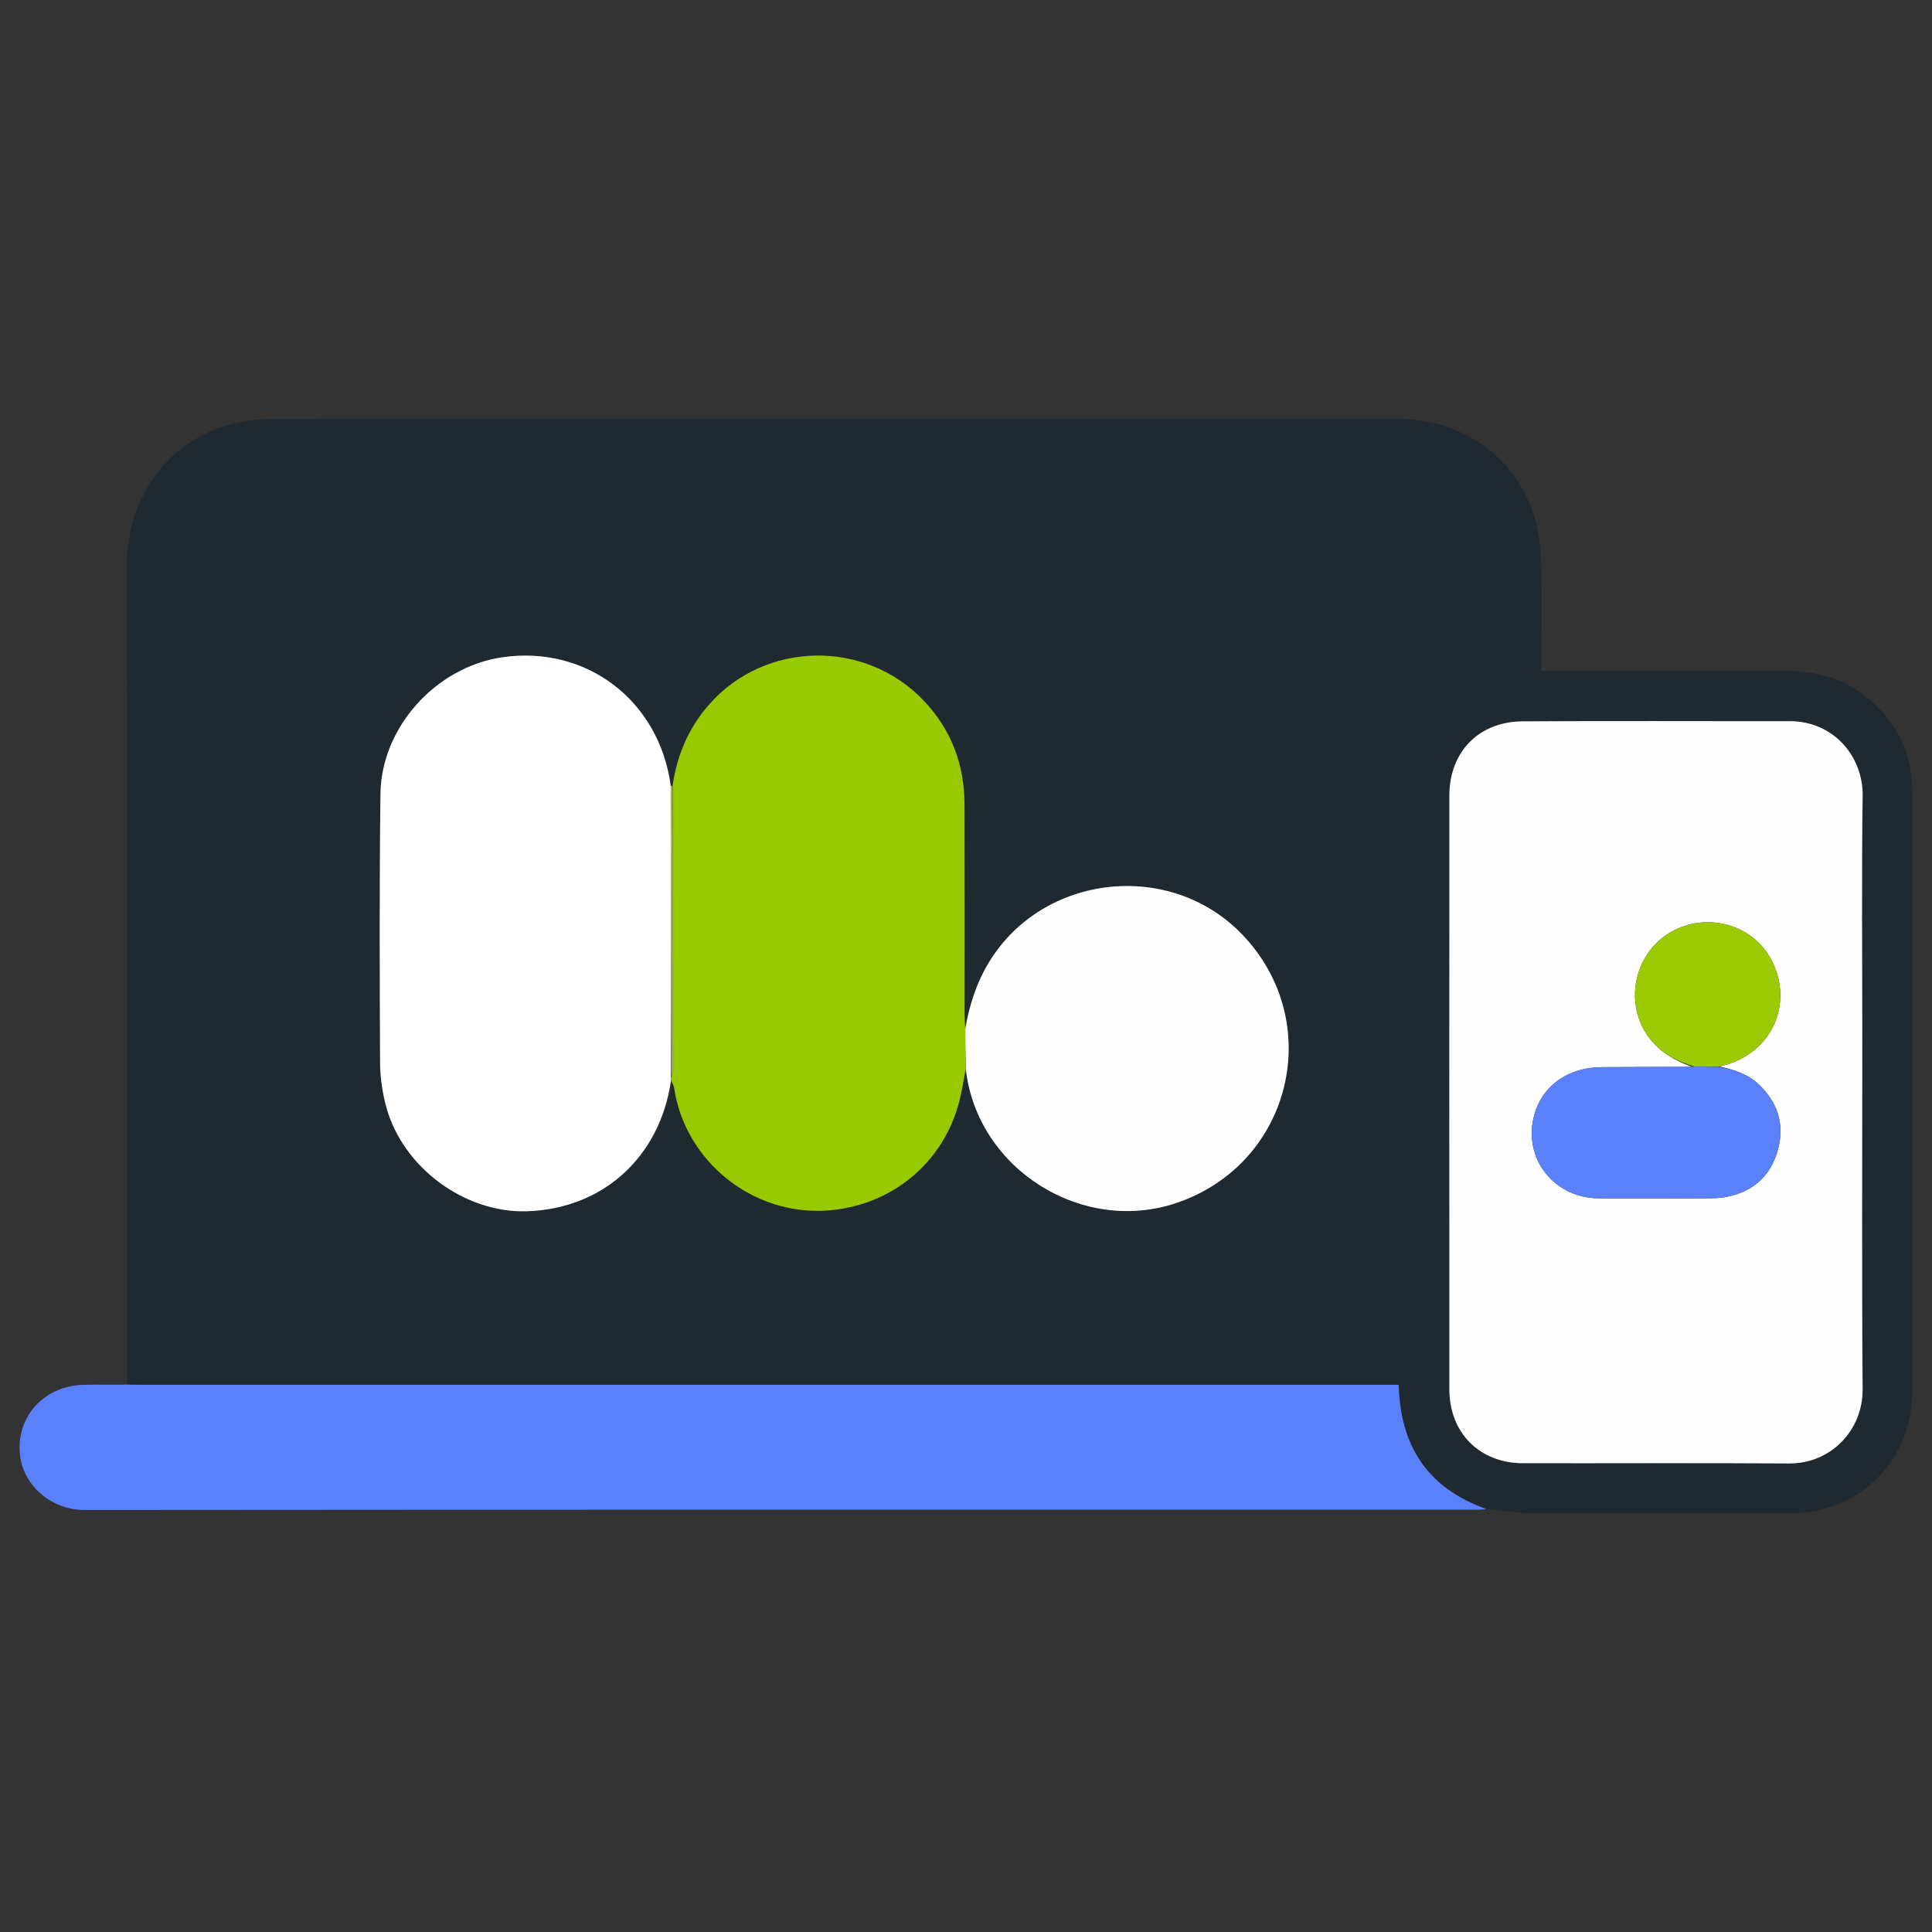
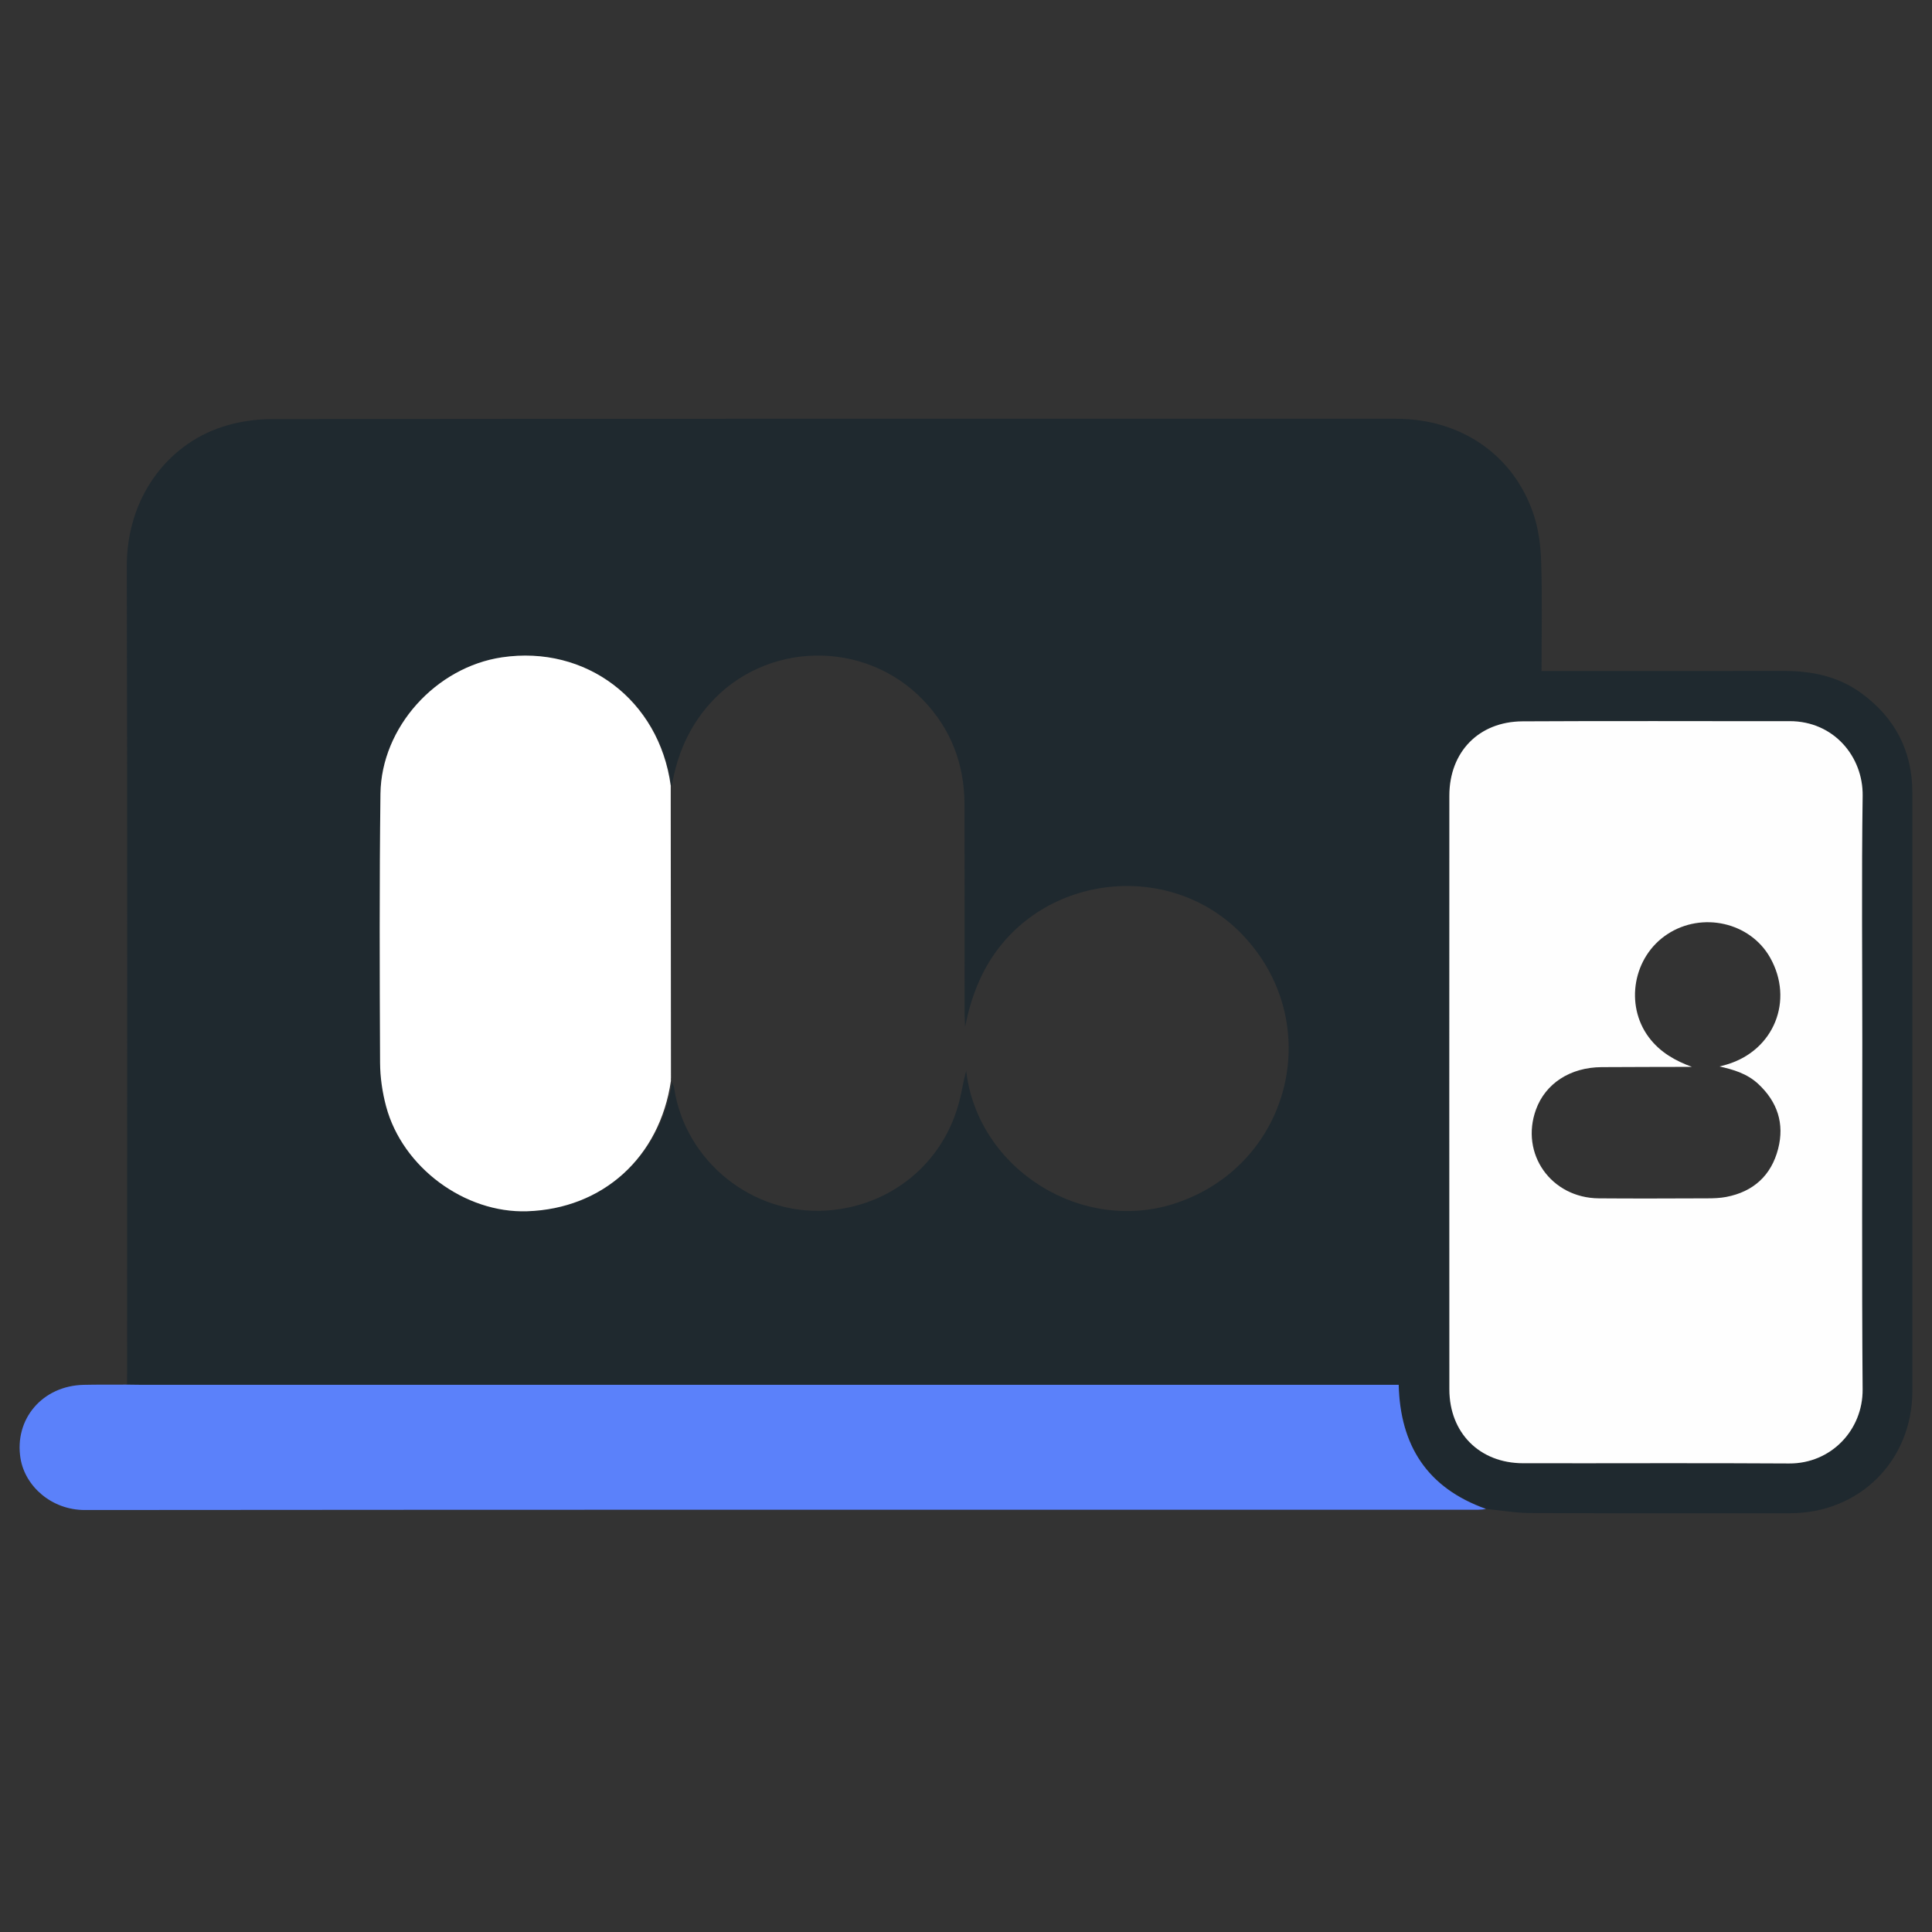
<svg xmlns="http://www.w3.org/2000/svg" xmlns:ns1="http://sodipodi.sourceforge.net/DTD/sodipodi-0.dtd" xmlns:ns2="http://www.inkscape.org/namespaces/inkscape" id="Layer_1" x="0px" y="0px" width="512" viewBox="0 0 512 512" xml:space="preserve" ns1:docname="aplikacje mobilne.svg" ns2:version="1.2.2 (732a01da63, 2022-12-09)" height="512">
  <rect x="0" y="0" width="512" height="512" fill="#333333" stroke="none" />
  <defs id="defs2052" />
  <g id="g3125" transform="translate(-0.231,0.782)">
    <path fill="#1f292f" opacity="1" stroke="none" d="m 33.908,366.139 c -6.17e-4,-72.259 0.112,-144.519 -0.081,-216.778 -0.048,-18.161 10.666,-32.206 25.222,-36.996 4.211,-1.386 8.845,-2.083 13.287,-2.088 99.305,-0.114 198.61,-0.096 297.915,-0.08 17.051,0.003 30.963,9.465 36.313,25.085 1.384,4.041 1.956,8.503 2.093,12.798 0.303,9.52 0.095,19.056 0.095,28.956 1.07,0 2.013,0 2.956,0 20.387,1e-5 40.774,0.028 61.161,-0.015 7.488,-0.016 14.541,1.415 20.682,5.925 8.861,6.508 13.471,15.266 13.475,26.316 0.016,39.623 0.006,79.247 0.006,118.87 0,13.235 0.01,26.47 0,39.706 -0.017,18.452 -13.981,32.398 -32.427,32.399 -22.853,0.002 -45.707,0.046 -68.56,-0.044 -3.834,-0.015 -7.665,-0.619 -11.835,-1.089 -15.699,-5.545 -22.909,-16.74 -23.311,-32.902 -1.26,0 -2.398,0 -3.535,0 -110.084,0 -220.167,1.8e-4 -330.251,-0.002 -1.068,-3e-5 -2.135,-0.04 -3.203,-0.061 M 178.01,206.996 c -3.125,-22.287 -22.545,-36.865 -44.738,-33.584 -17.507,2.588 -31.996,18.525 -32.215,36.164 -0.295,23.743 -0.211,47.491 -0.102,71.236 0.018,3.889 0.598,7.882 1.608,11.642 4.341,16.162 20.859,28.307 37.369,27.759 20.051,-0.665 35.14,-14.283 38.449,-34.223 0.175,0.543 0.43,1.074 0.514,1.631 2.911,19.306 20.718,33.694 40.374,32.404 17.022,-1.118 31.034,-12.53 35.217,-29.079 0.697,-2.758 1.111,-5.589 1.788,-7.925 3.089,26.167 30.945,43.536 55.98,34.907 30.357,-10.464 39.387,-48.011 17.106,-71.133 -19.053,-19.772 -52.72,-16.045 -67.004,7.365 -3.345,5.482 -5.243,11.427 -6.355,17.168 -0.05,-1.231 -0.144,-2.461 -0.144,-3.692 -0.01,-18.413 0.031,-36.825 -0.022,-55.238 -0.03,-10.637 -3.553,-19.966 -10.975,-27.678 -15.54,-16.147 -41.843,-15.587 -56.605,1.08 -5.524,6.237 -8.593,13.498 -9.99,21.631 0,0 -0.215,-0.021 -0.256,-0.436 m 315.752,68.196 c 0,-21.7 -0.21,-43.403 0.092,-65.099 0.143,-10.251 -7.56,-19.777 -19.379,-19.761 -23.59,0.032 -47.182,-0.087 -70.771,0.051 -11.605,0.068 -19.375,8.133 -19.378,19.705 -0.018,52.442 -0.022,104.883 0.003,157.325 0.005,11.521 8.001,19.553 19.499,19.576 23.508,0.047 47.017,-0.095 70.525,0.062 11.121,0.074 19.577,-8.861 19.493,-19.634 -0.236,-30.575 -0.083,-61.154 -0.083,-92.224 z" id="path2031" style="stroke-width:0.493" />
    <path fill="#5B81FA" opacity="1" stroke="none" d="m 33.68,366.158 c 1.296,0.002 2.364,0.042 3.432,0.042 110.084,0.003 220.167,0.002 330.251,0.002 1.137,0 2.274,0 3.535,0 0.402,16.162 7.612,27.357 23.113,32.885 -0.598,0.157 -1.335,0.226 -2.071,0.226 -123.07,0.004 -246.14,-0.031 -369.21,0.077 -8.878,0.008 -15.875,-6.341 -17.066,-13.685 -1.685,-10.393 5.773,-19.22 16.69,-19.486 3.697,-0.09 7.398,-0.033 11.326,-0.061 z" id="path2033" style="fill:#5b81fa;fill-opacity:1;stroke-width:0.493" />
    <path fill="#fefefe" opacity="1" stroke="none" d="m 493.762,275.439 c 0,30.824 -0.153,61.402 0.083,91.978 0.083,10.773 -8.373,19.708 -19.493,19.634 -23.507,-0.157 -47.016,-0.015 -70.525,-0.062 -11.498,-0.023 -19.493,-8.055 -19.499,-19.576 -0.025,-52.442 -0.021,-104.883 -0.003,-157.325 0.004,-11.572 7.774,-19.638 19.378,-19.705 23.59,-0.138 47.181,-0.019 70.771,-0.051 11.819,-0.016 19.522,9.51 19.379,19.761 -0.302,21.696 -0.092,43.399 -0.092,65.345 m -37.825,6.408 c 0.632,-0.171 1.268,-0.33 1.895,-0.516 12.52,-3.706 17.905,-16.998 11.489,-28.351 -5.283,-9.347 -18.005,-12.24 -27.221,-6.19 -9.087,5.965 -11.33,18.731 -4.915,27.32 3.055,4.09 7.218,6.301 11.419,7.842 -7.971,0.021 -15.943,0.021 -23.914,0.07 -8.324,0.051 -14.901,4.325 -17.412,11.256 -4.241,11.709 4.005,23.411 16.651,23.515 9.615,0.079 19.231,0.032 28.846,-7e-5 1.635,-0.006 3.299,-0.063 4.898,-0.368 7.229,-1.379 11.962,-5.688 13.787,-12.77 1.72,-6.674 -0.193,-12.45 -5.274,-17.179 -3.022,-2.813 -6.756,-3.842 -10.251,-4.628 z" id="path2035" style="stroke-width:0.493" />
-     <path fill="#98ca02" opacity="1" stroke="none" d="m 256.142,282.561 c -0.544,2.797 -0.958,5.627 -1.655,8.386 -4.183,16.549 -18.195,27.961 -35.217,29.079 -19.655,1.291 -37.463,-13.097 -40.374,-32.404 -0.084,-0.557 -0.339,-1.088 -0.709,-1.881 -0.178,-0.456 -0.162,-0.661 0.003,-1.017 0.201,-0.72 0.297,-1.289 0.297,-1.858 0.003,-25.137 -10e-4,-50.274 -0.006,-75.412 1.181,-8.155 4.25,-15.416 9.775,-21.653 14.762,-16.667 41.065,-17.227 56.605,-1.08 7.422,7.712 10.945,17.041 10.975,27.678 0.053,18.412 0.012,36.825 0.022,55.238 4.9e-4,1.231 0.094,2.461 0.159,4.144 0.051,3.895 0.088,7.338 0.125,10.78 z" id="path2037" style="stroke-width:0.493" />
    <path fill="#ffffff" opacity="1" stroke="none" d="m 178.041,284.875 c -0.016,0.205 -0.032,0.41 -0.006,0.764 -2.962,20.293 -18.051,33.911 -38.102,34.575 -16.51,0.547 -33.028,-11.598 -37.369,-27.759 -1.01,-3.76 -1.59,-7.753 -1.608,-11.642 -0.109,-23.745 -0.193,-47.494 0.102,-71.236 0.219,-17.639 14.708,-33.575 32.215,-36.164 22.193,-3.281 41.613,11.297 44.709,34.01 -0.019,1.821 -3.6e-4,3.215 9.9e-4,4.609 0.021,24.281 0.04,48.562 0.059,72.843 z" id="path2039" style="stroke-width:0.493" />
-     <path fill="#fefefe" opacity="1" stroke="none" d="m 256.208,282.792 c -0.104,-3.673 -0.141,-7.116 -0.208,-10.758 1.114,-6.446 3.012,-12.391 6.357,-17.873 14.284,-23.41 47.951,-27.137 67.004,-7.365 22.28,23.122 13.251,60.669 -17.106,71.133 -25.035,8.629 -52.89,-8.74 -56.046,-35.137 z" id="path2041" style="stroke-width:0.493" />
-     <path fill="#a2b571" opacity="1" stroke="none" d="m 178.19,284.723 c -0.169,-24.13 -0.187,-48.41 -0.208,-72.691 -9.9e-4,-1.394 -0.02,-2.789 0.019,-4.402 0.049,-0.219 0.265,-0.198 0.372,-0.187 0.112,25.148 0.117,50.285 0.113,75.422 -7e-5,0.569 -0.096,1.138 -0.297,1.858 z" id="path2043" style="stroke-width:0.493" />
-     <path fill="#5C82FA" opacity="1" stroke="none" d="m 455.535,281.931 c 3.897,0.702 7.631,1.731 10.653,4.544 5.081,4.729 6.994,10.506 5.274,17.179 -1.825,7.082 -6.558,11.391 -13.787,12.77 -1.599,0.305 -3.264,0.363 -4.898,0.368 -9.615,0.033 -19.231,0.079 -28.846,7e-5 -12.646,-0.104 -20.892,-11.807 -16.651,-23.515 2.511,-6.931 9.088,-11.205 17.412,-11.256 7.971,-0.048 15.942,-0.048 24.358,-0.117 2.459,-0.023 4.472,0.002 6.486,0.027 z" id="path2045" style="fill:#5b81fa;fill-opacity:1;stroke-width:0.493" />
-     <path fill="#99ca04" opacity="1" stroke="none" d="m 455.736,281.889 c -2.215,0.017 -4.229,-0.008 -6.438,-0.017 -4.895,-1.462 -9.059,-3.672 -12.113,-7.763 -6.414,-8.589 -4.171,-21.355 4.915,-27.32 9.216,-6.05 21.939,-3.157 27.221,6.19 6.416,11.353 1.031,24.645 -11.489,28.351 -0.628,0.186 -1.263,0.345 -2.096,0.558 z" id="path2047" style="stroke-width:0.493" />
  </g>
</svg>